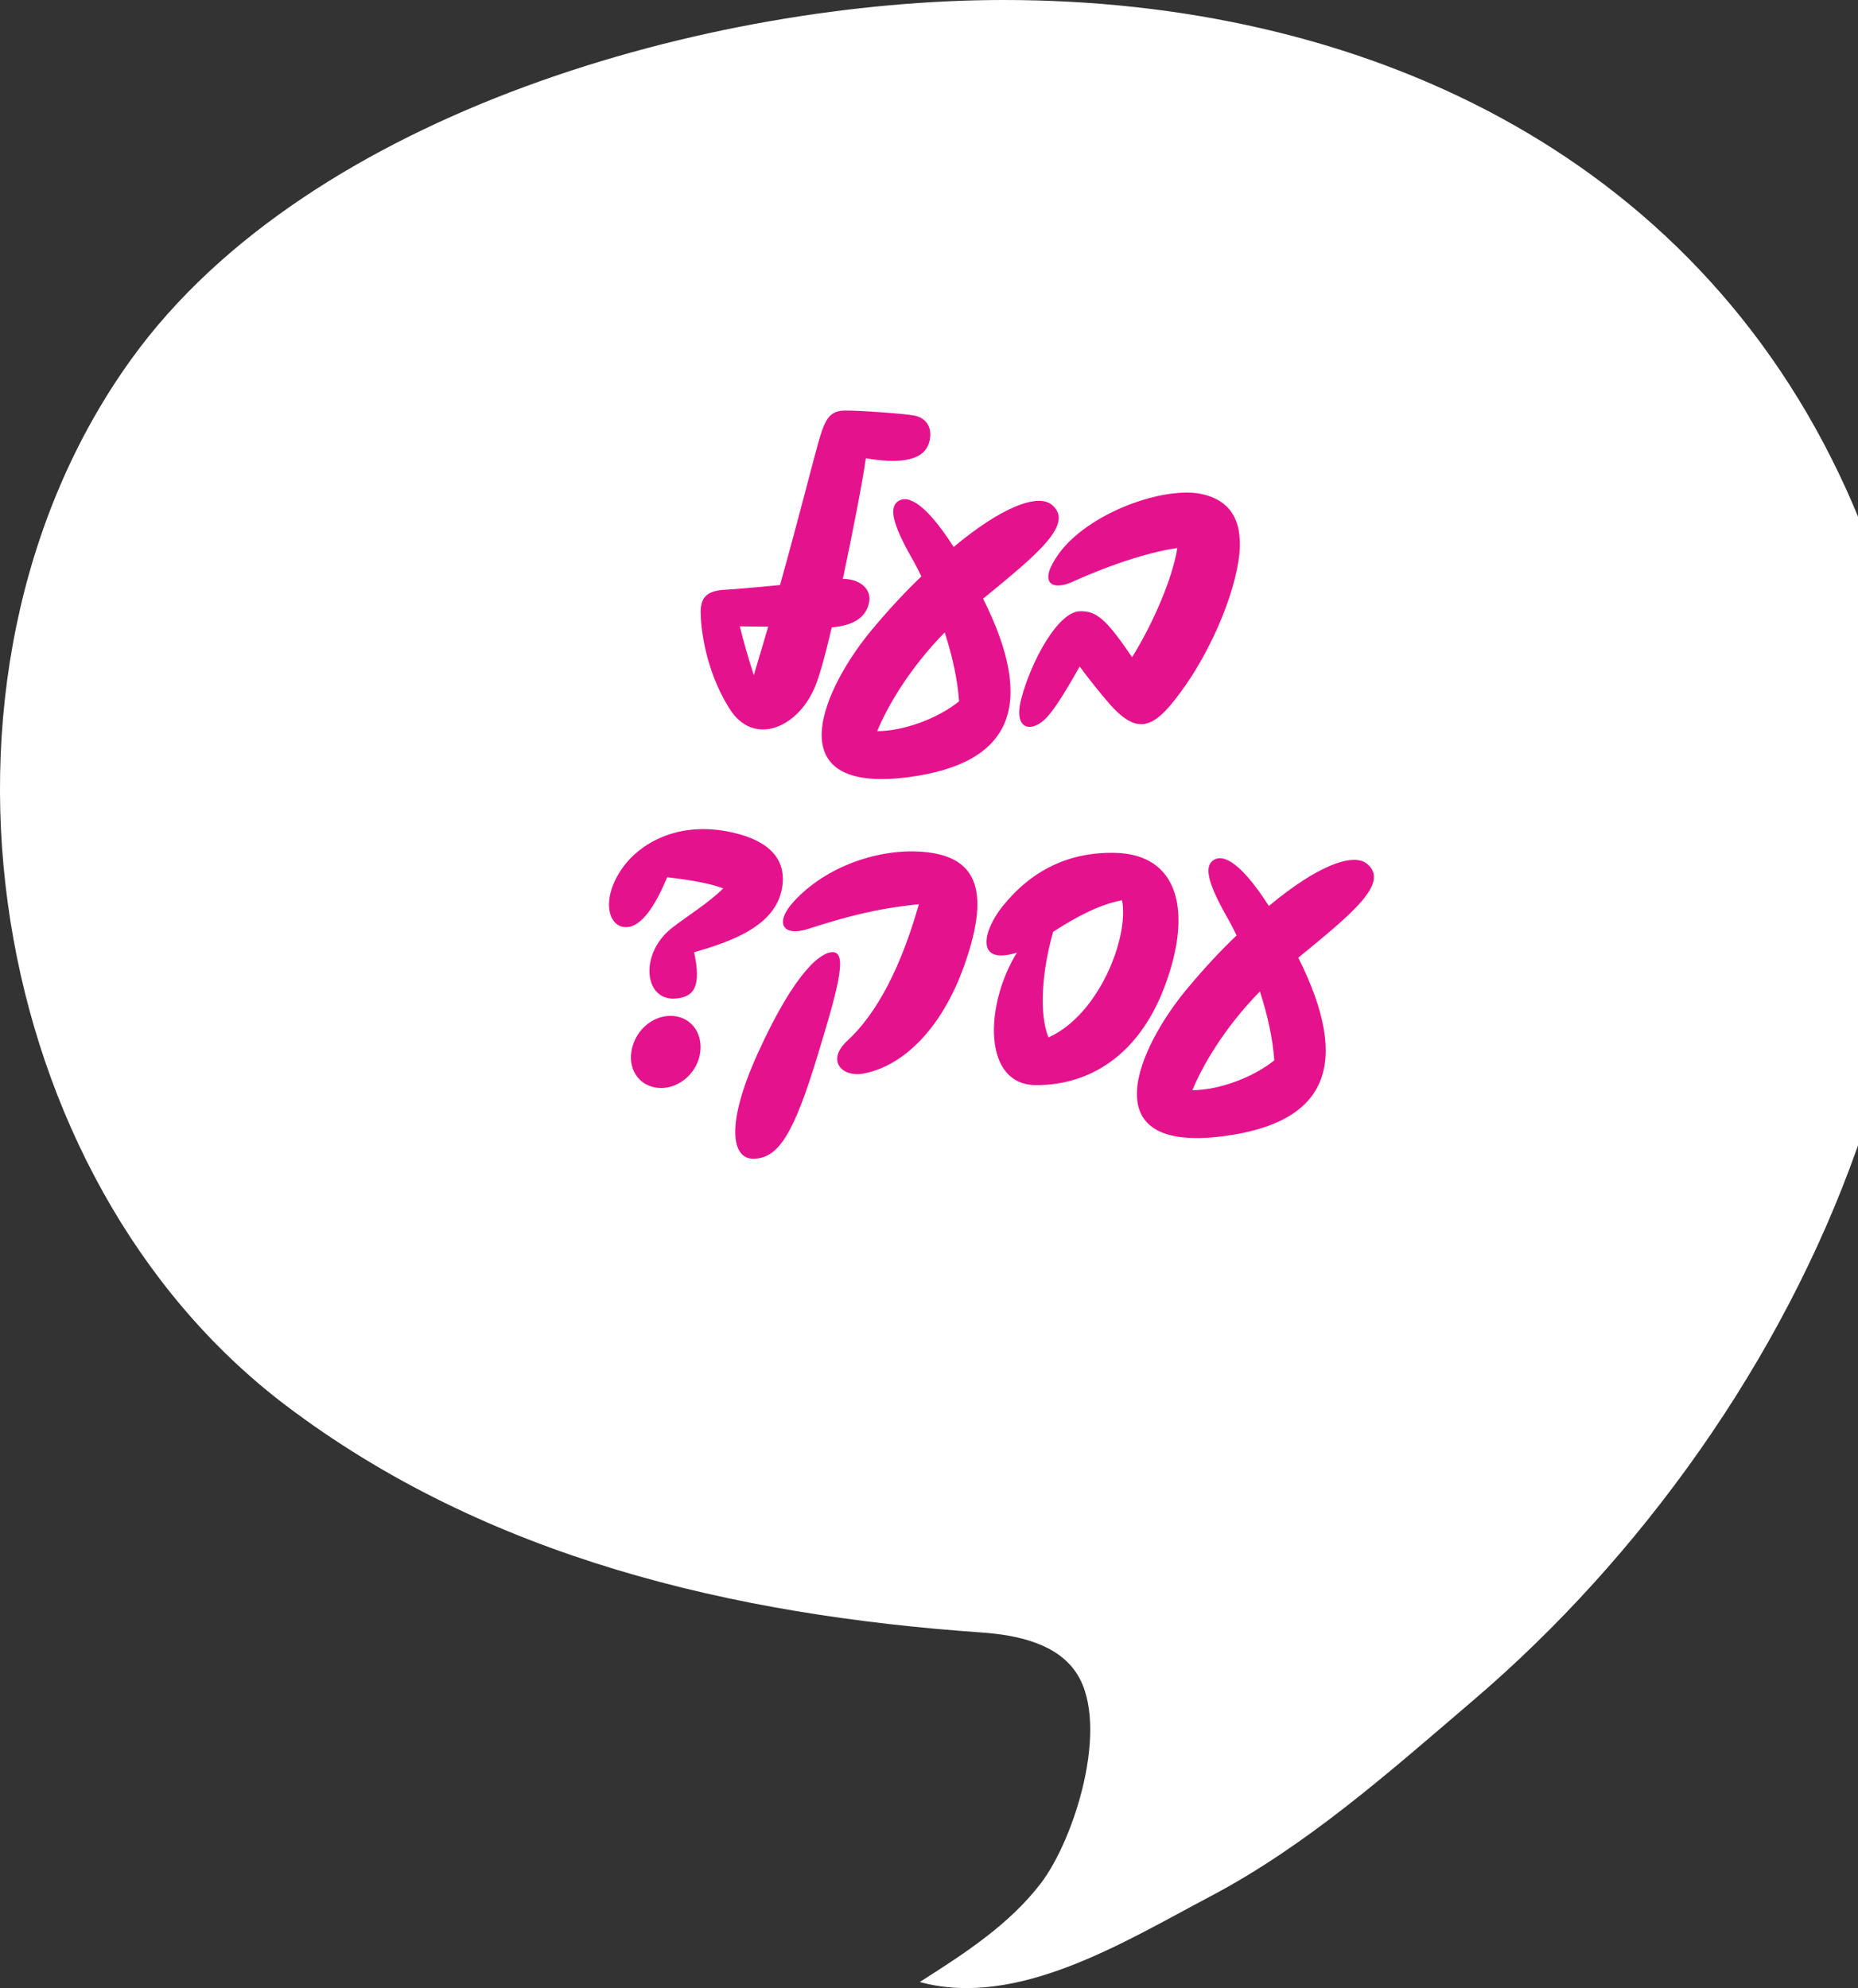
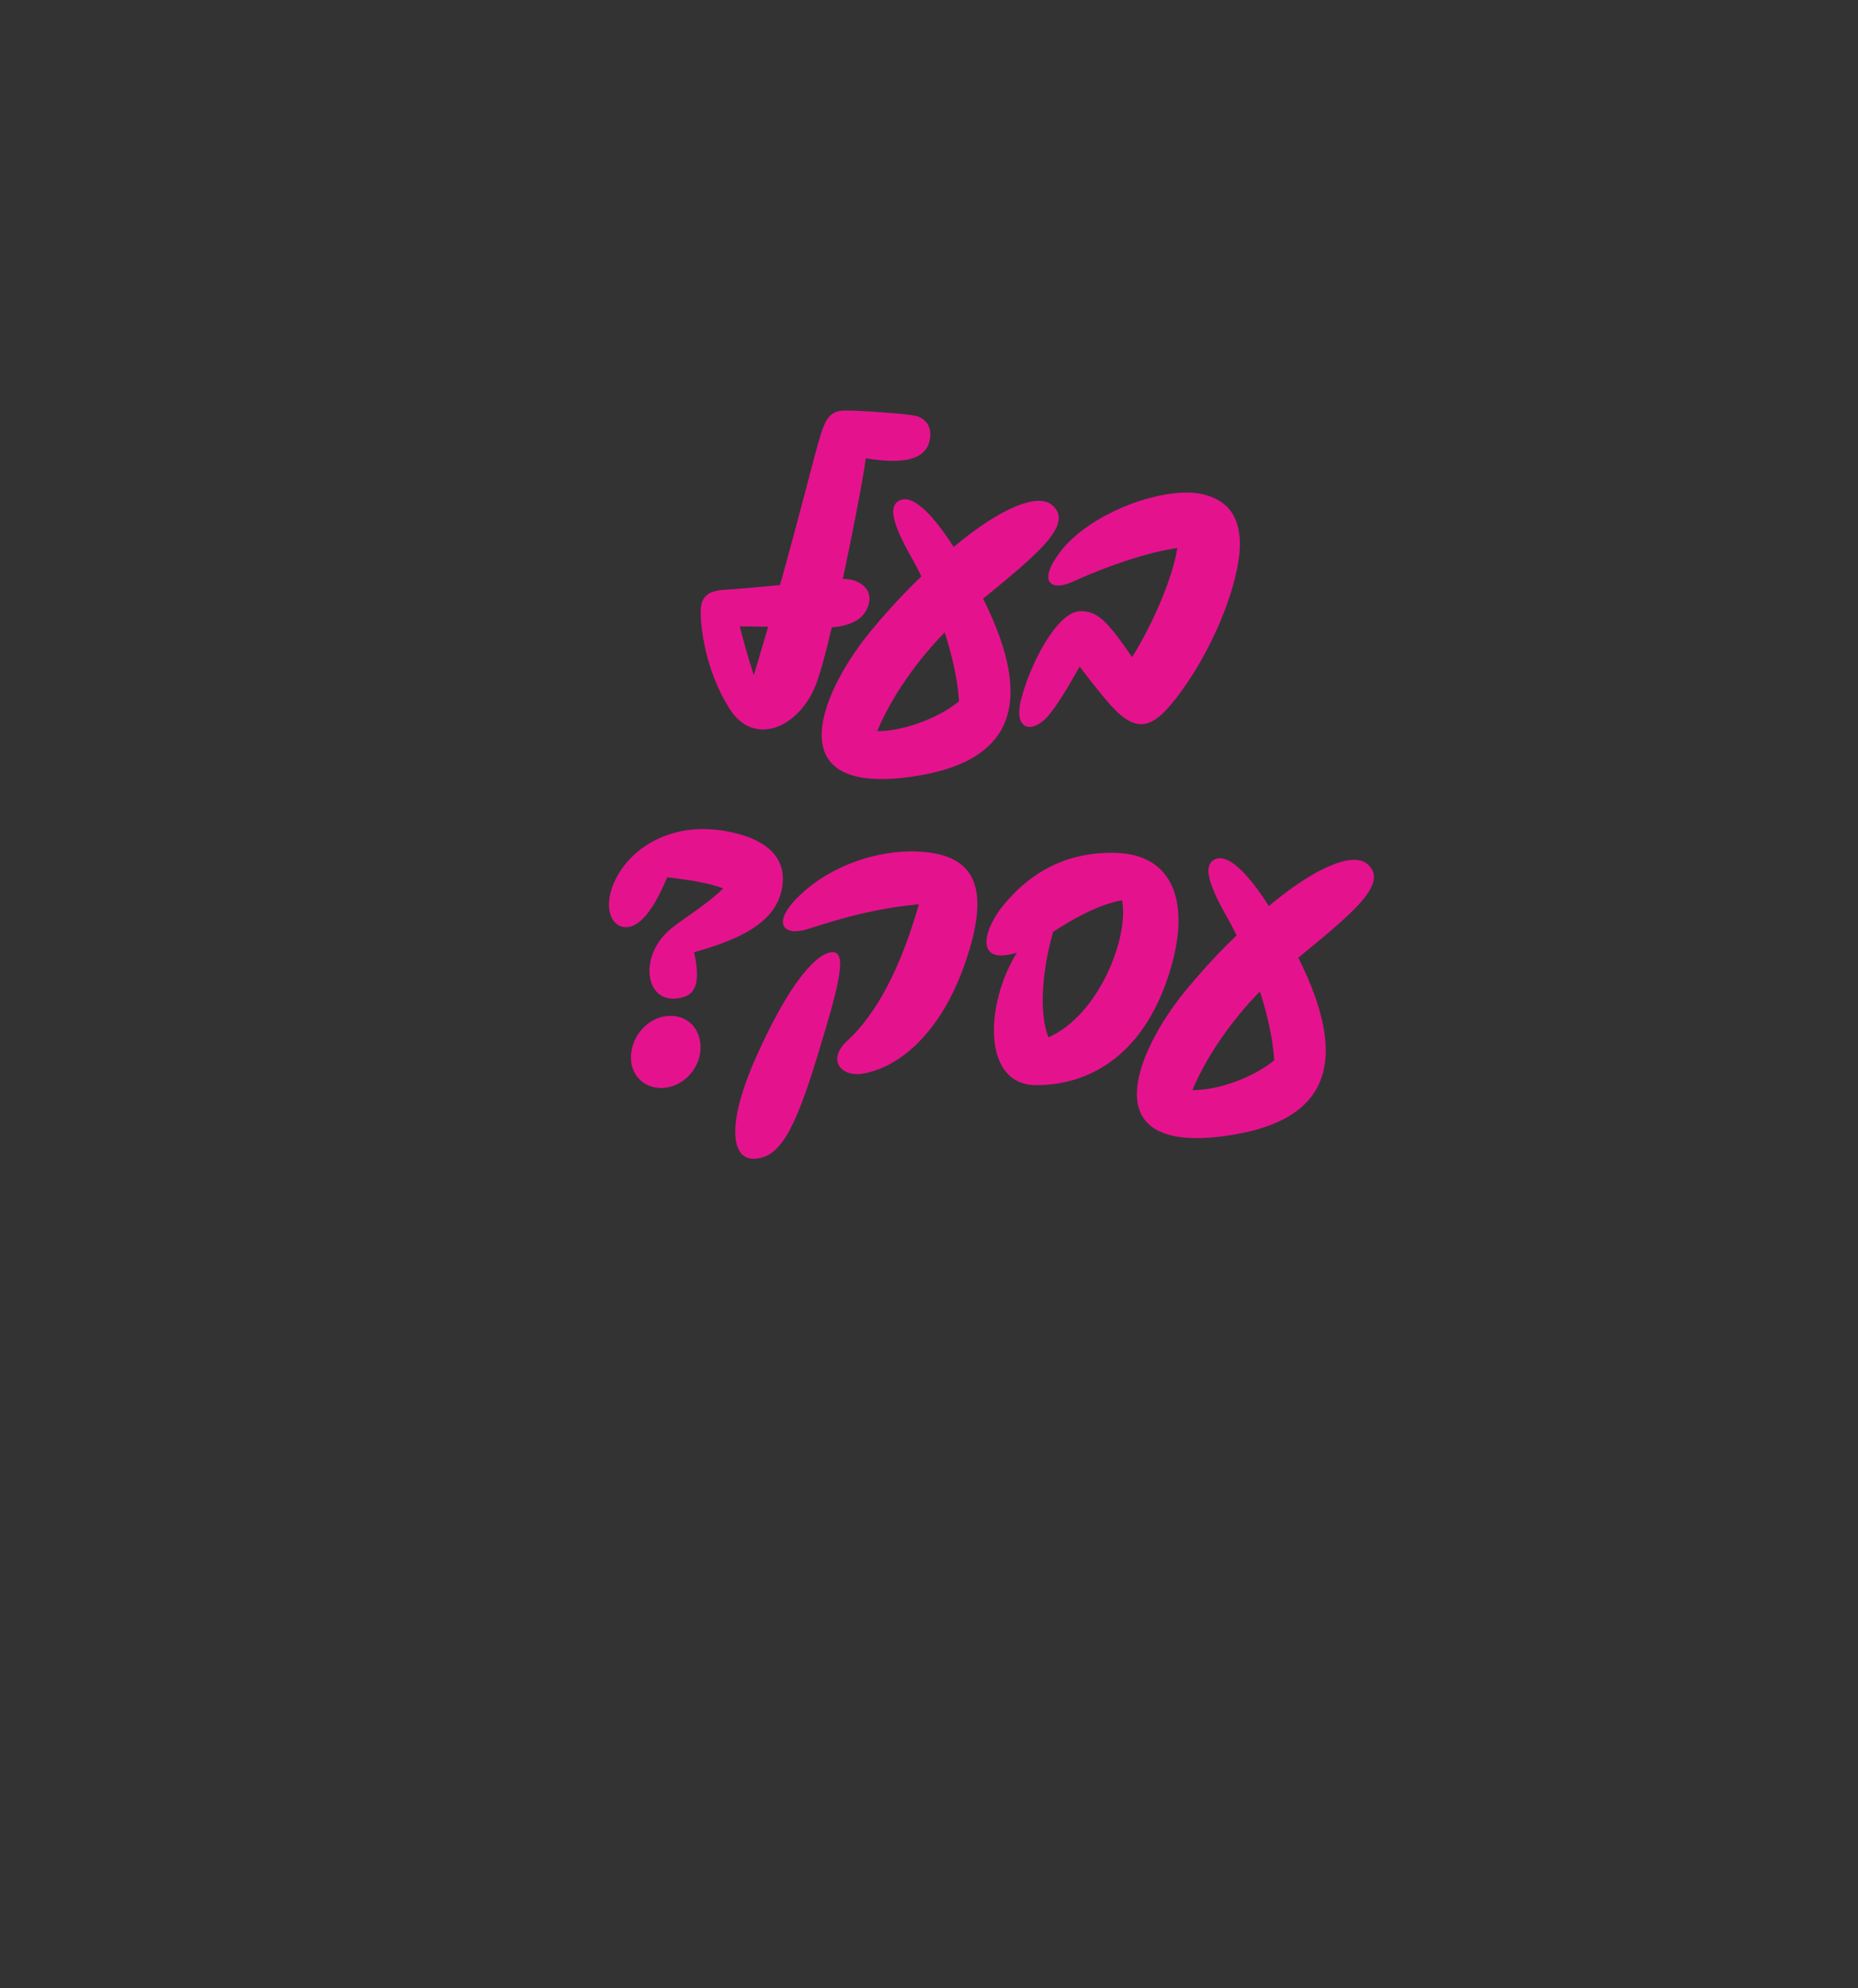
<svg xmlns="http://www.w3.org/2000/svg" width="414" height="443" viewBox="0 0 414 443" fill="none">
  <rect x="0" y="0" width="414" height="443" fill="#333333" stroke="none" />
  <g clip-path="url(#clip0_1_515)">
-     <path d="M2.349 205.419C9.081 247.754 30.118 287.667 63.522 313.036C108.515 347.199 163.673 359.91 218.609 363.754C226.7 364.322 235.759 366.229 240.047 373.105C247.315 384.753 239.425 409.88 231.872 419.716C224.782 428.952 214.764 435.386 204.946 441.642C226.794 447.634 250.844 432.49 269.585 422.622C291.328 411.175 309.837 394.62 328.398 378.771C402.518 315.437 454.463 203.86 411.335 108.944C377.036 33.447 302.642 0 223.634 0C158.669 0 69.221 24.769 29.401 79.836C3.708 115.347 -4.603 161.684 2.349 205.419Z" fill="white" />
+     <path d="M2.349 205.419C9.081 247.754 30.118 287.667 63.522 313.036C108.515 347.199 163.673 359.91 218.609 363.754C226.7 364.322 235.759 366.229 240.047 373.105C224.782 428.952 214.764 435.386 204.946 441.642C226.794 447.634 250.844 432.49 269.585 422.622C291.328 411.175 309.837 394.62 328.398 378.771C402.518 315.437 454.463 203.86 411.335 108.944C377.036 33.447 302.642 0 223.634 0C158.669 0 69.221 24.769 29.401 79.836C3.708 115.347 -4.603 161.684 2.349 205.419Z" fill="white" />
  </g>
  <path d="M203.726 92.6C201.726 92.2 192.046 91.48 188.446 91.48C184.846 91.48 183.886 93.24 182.366 98.52C181.326 102.12 178.206 114.6 173.806 130.36C168.686 130.84 163.646 131.32 161.806 131.4C157.806 131.56 156.126 132.84 156.126 136.36C156.126 139.72 157.086 149.24 162.526 157.88C167.966 166.6 178.126 162.12 181.806 152.52C182.766 150.04 184.046 145.4 185.326 139.8C190.926 139.32 192.926 137.08 193.566 134.6C194.526 131.16 191.326 128.92 187.806 129C190.046 118.36 192.206 107.32 192.926 102.12C203.246 103.88 206.526 101.4 207.166 98.04C207.806 94.6 205.806 93 203.726 92.6ZM167.966 150.44C166.686 146.52 165.646 142.84 164.846 139.56C166.366 139.56 168.526 139.64 171.166 139.64C170.126 143.16 169.086 146.76 167.966 150.44ZM234.419 112.52C231.299 109.88 223.219 112.92 212.499 121.88C205.379 110.76 201.619 110.36 199.859 111.88C198.259 113.32 198.819 116.6 202.899 123.88C203.779 125.4 204.579 126.92 205.299 128.44C201.859 131.72 198.259 135.56 194.579 139.96C183.779 152.68 172.179 177.16 202.499 173.16C225.459 170.12 230.979 157.24 219.059 133.4C231.059 123.56 239.459 116.76 234.419 112.52ZM195.459 162.92C197.619 157.64 202.499 149.08 210.499 140.92C212.259 146.36 213.379 151.56 213.699 156.28C208.819 160.2 201.219 162.92 195.459 162.92ZM267.935 110.12C259.535 108.2 242.495 114.2 235.855 123.48C231.215 129.96 234.415 131.72 238.975 129.64C248.735 125.24 257.055 122.84 262.335 122.12C261.215 129.16 256.655 139.4 252.255 146.44C246.495 137.96 244.335 136.12 240.655 136.2C235.695 136.28 229.695 147.48 227.535 155.8C225.695 163 230.175 163.32 233.375 159.72C235.615 157.24 238.575 152.04 240.575 148.52C242.655 151.32 245.055 154.36 247.215 156.84C253.855 164.36 257.535 162.2 264.175 152.68C269.775 144.68 275.215 132.52 276.175 123.32C276.895 115.24 273.535 111.4 267.935 110.12ZM161.95 185.24C150.75 183.16 142.59 187.96 138.75 193.32C133.79 200.28 135.47 206.68 139.55 206.6C143.07 206.52 146.11 201.56 148.67 195.48C154.19 196.12 158.19 196.84 161.15 197.96C157.87 201.24 152.99 204.2 149.63 206.84C142.43 212.6 143.55 222.84 150.27 222.52C154.83 222.28 156.27 219.64 154.67 212.2C162.83 209.8 172.83 206.44 174.27 197.8C175.07 193.08 173.39 187.4 161.95 185.24ZM149.39 226.36C145.15 226.36 141.31 229.88 140.67 234.44C140.03 238.92 142.99 242.44 147.31 242.44C151.55 242.44 155.47 238.92 156.03 234.44C156.59 229.88 153.71 226.36 149.39 226.36ZM205.465 189.8C196.025 189.08 184.265 192.84 176.905 200.84C172.345 205.8 174.585 208.76 180.025 207C188.985 204.12 195.465 202.44 204.745 201.48C200.825 215.32 195.465 225.8 188.745 231.96C184.105 236.28 187.545 240.04 192.265 239.24C200.825 237.72 209.705 229.72 214.905 215C221.065 197.56 217.065 190.68 205.465 189.8ZM185.865 212.2C183.305 211.8 177.385 215.88 168.825 234.76C161.385 251.16 163.305 258.2 167.785 258.2C173.385 258.2 176.825 252.84 182.185 235.16C186.505 221 188.825 212.68 185.865 212.2ZM248.498 190.04C238.338 189.8 229.938 193.8 223.378 201.96C218.978 207.48 217.218 215.16 226.578 212.28C219.378 223.96 218.898 241.8 230.898 241.8C242.658 241.8 253.618 235.32 259.458 219.96C265.858 203 262.578 190.36 248.498 190.04ZM233.618 231.16C231.458 225.8 232.178 216.36 234.658 207.64C240.178 204.04 245.298 201.48 250.018 200.6C251.618 208.92 244.818 226.2 233.618 231.16ZM304.653 192.52C301.533 189.88 293.453 192.92 282.733 201.88C275.613 190.76 271.853 190.36 270.093 191.88C268.493 193.32 269.053 196.6 273.133 203.88C274.013 205.4 274.813 206.92 275.533 208.44C272.093 211.72 268.493 215.56 264.813 219.96C254.013 232.68 242.413 257.16 272.733 253.16C295.693 250.12 301.213 237.24 289.293 213.4C301.293 203.56 309.693 196.76 304.653 192.52ZM265.693 242.92C267.853 237.64 272.733 229.08 280.733 220.92C282.493 226.36 283.613 231.56 283.933 236.28C279.053 240.2 271.453 242.92 265.693 242.92Z" fill="#E5128E" />
  <defs>
    <clipPath id="clip0_1_515">
-       <rect width="427" height="443" fill="white" transform="matrix(-1 0 0 1 427 0)" />
-     </clipPath>
+       </clipPath>
  </defs>
</svg>